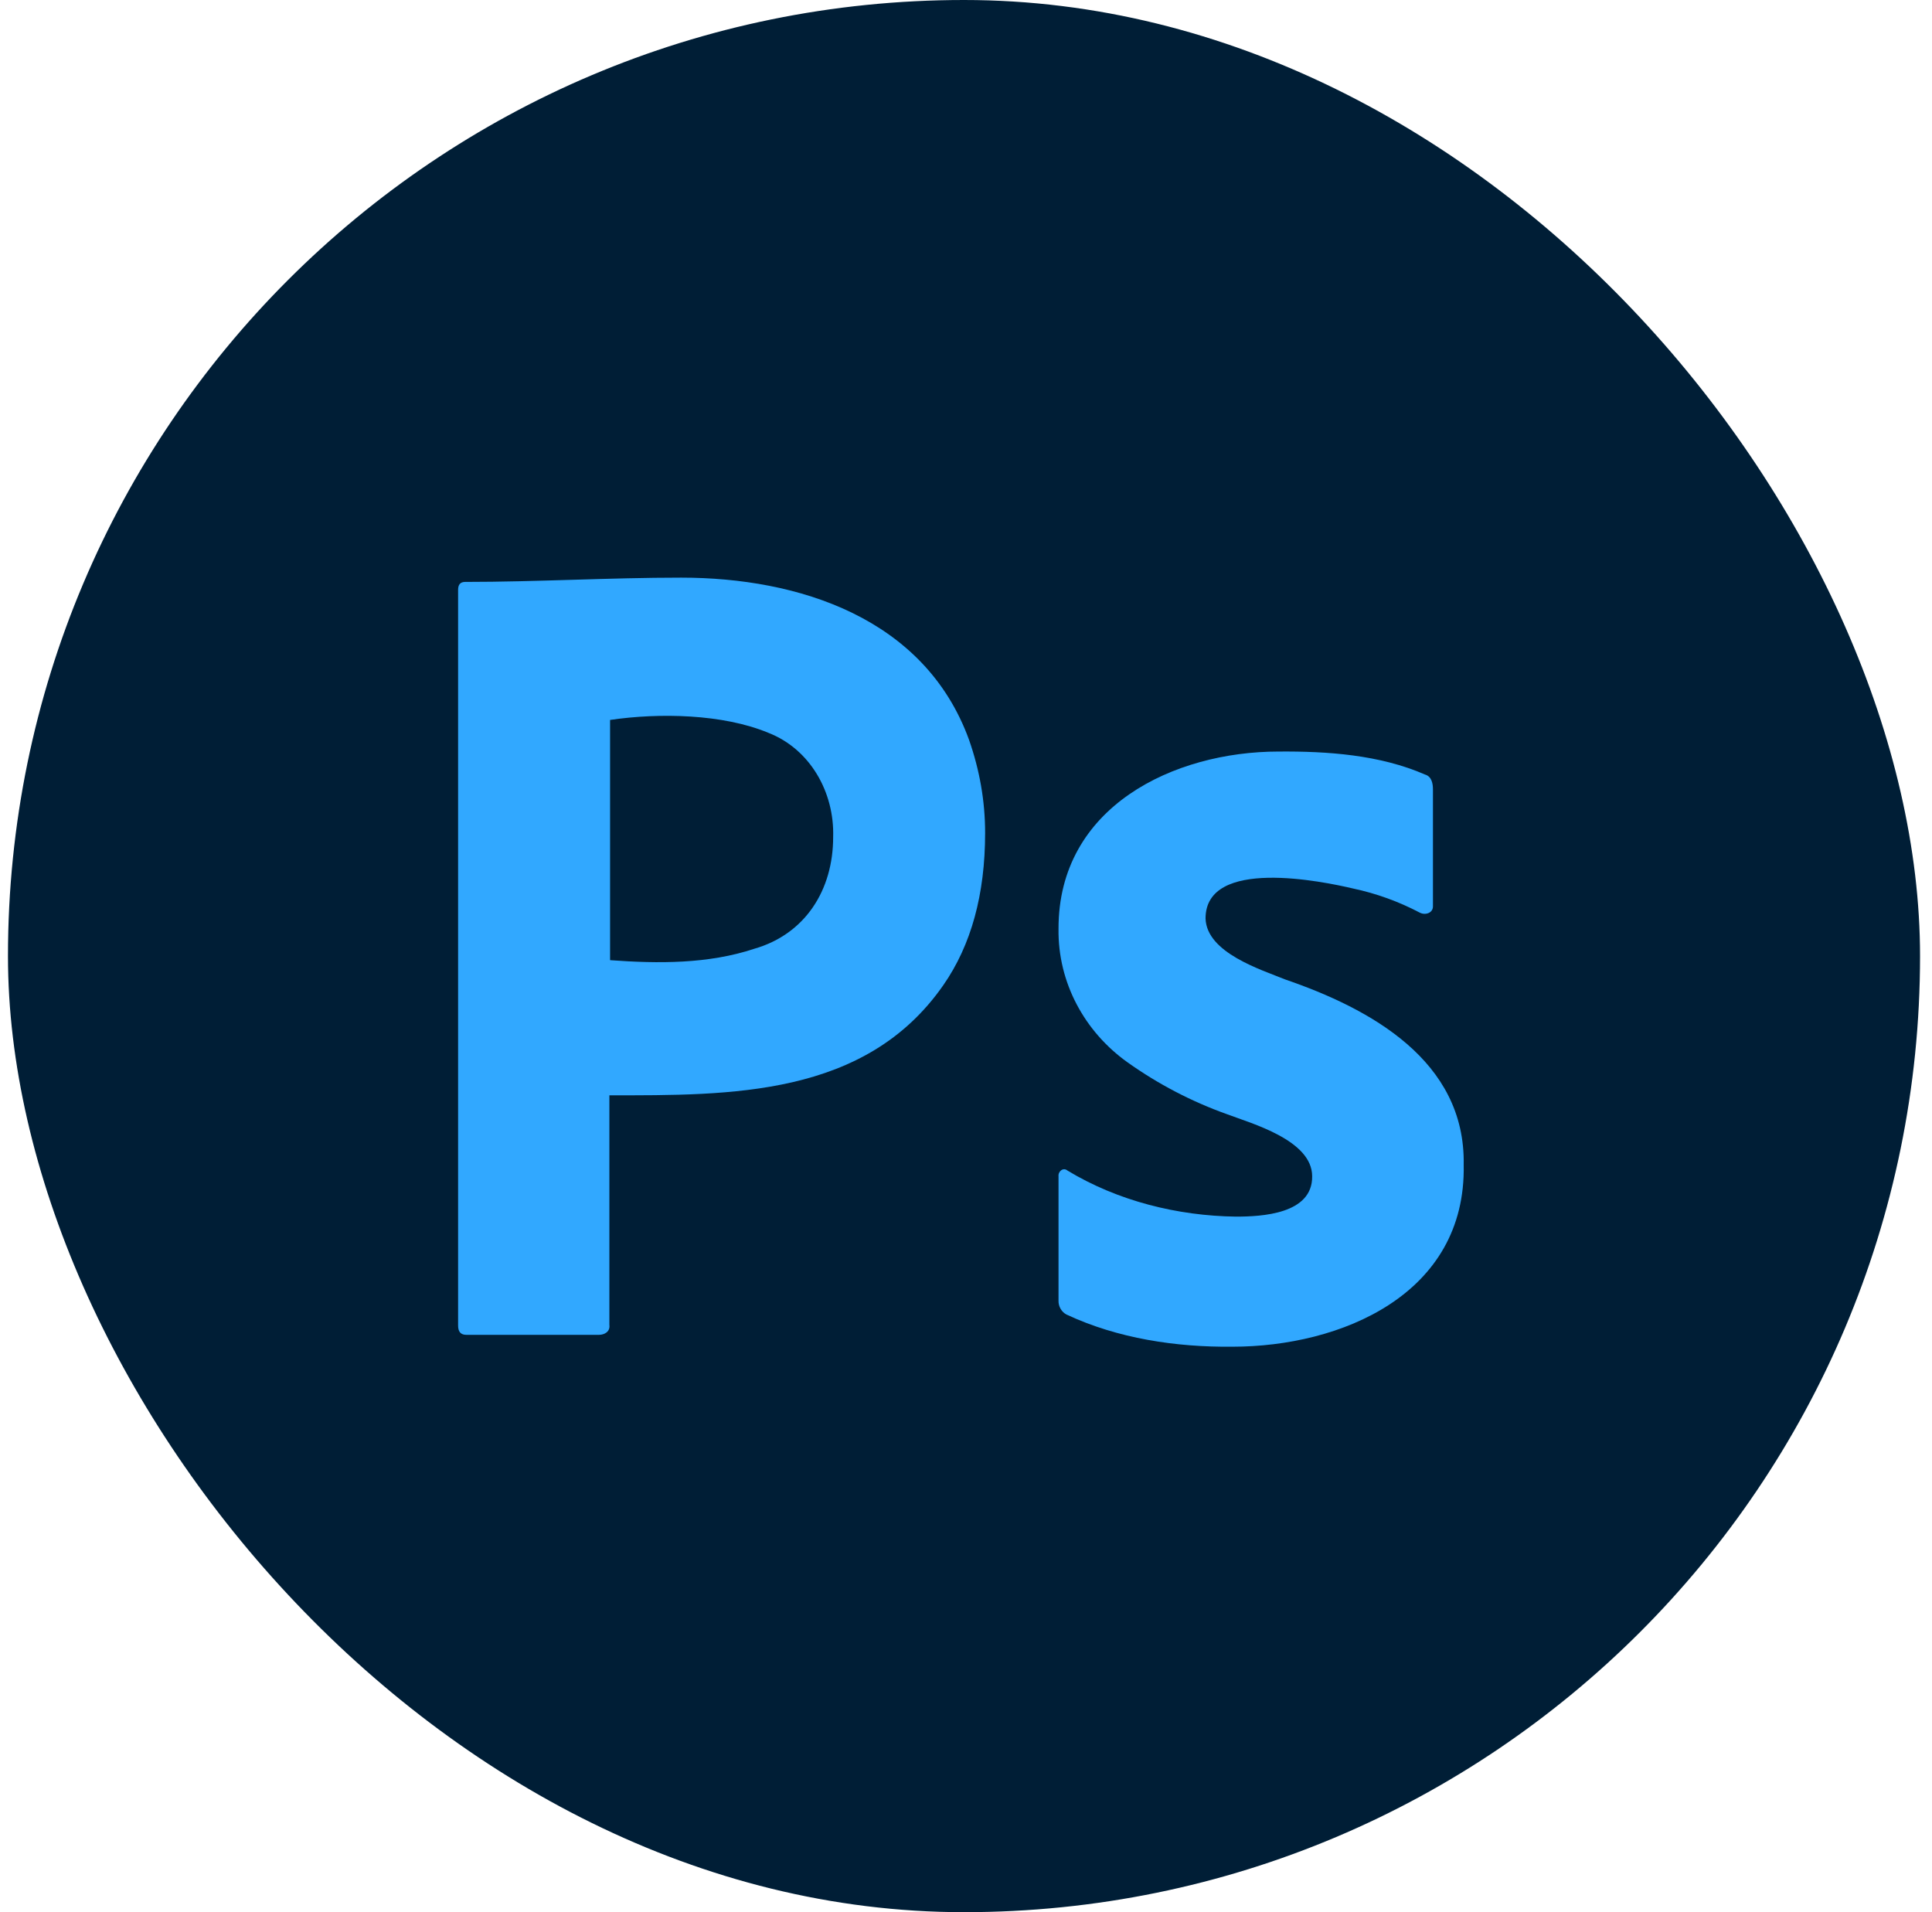
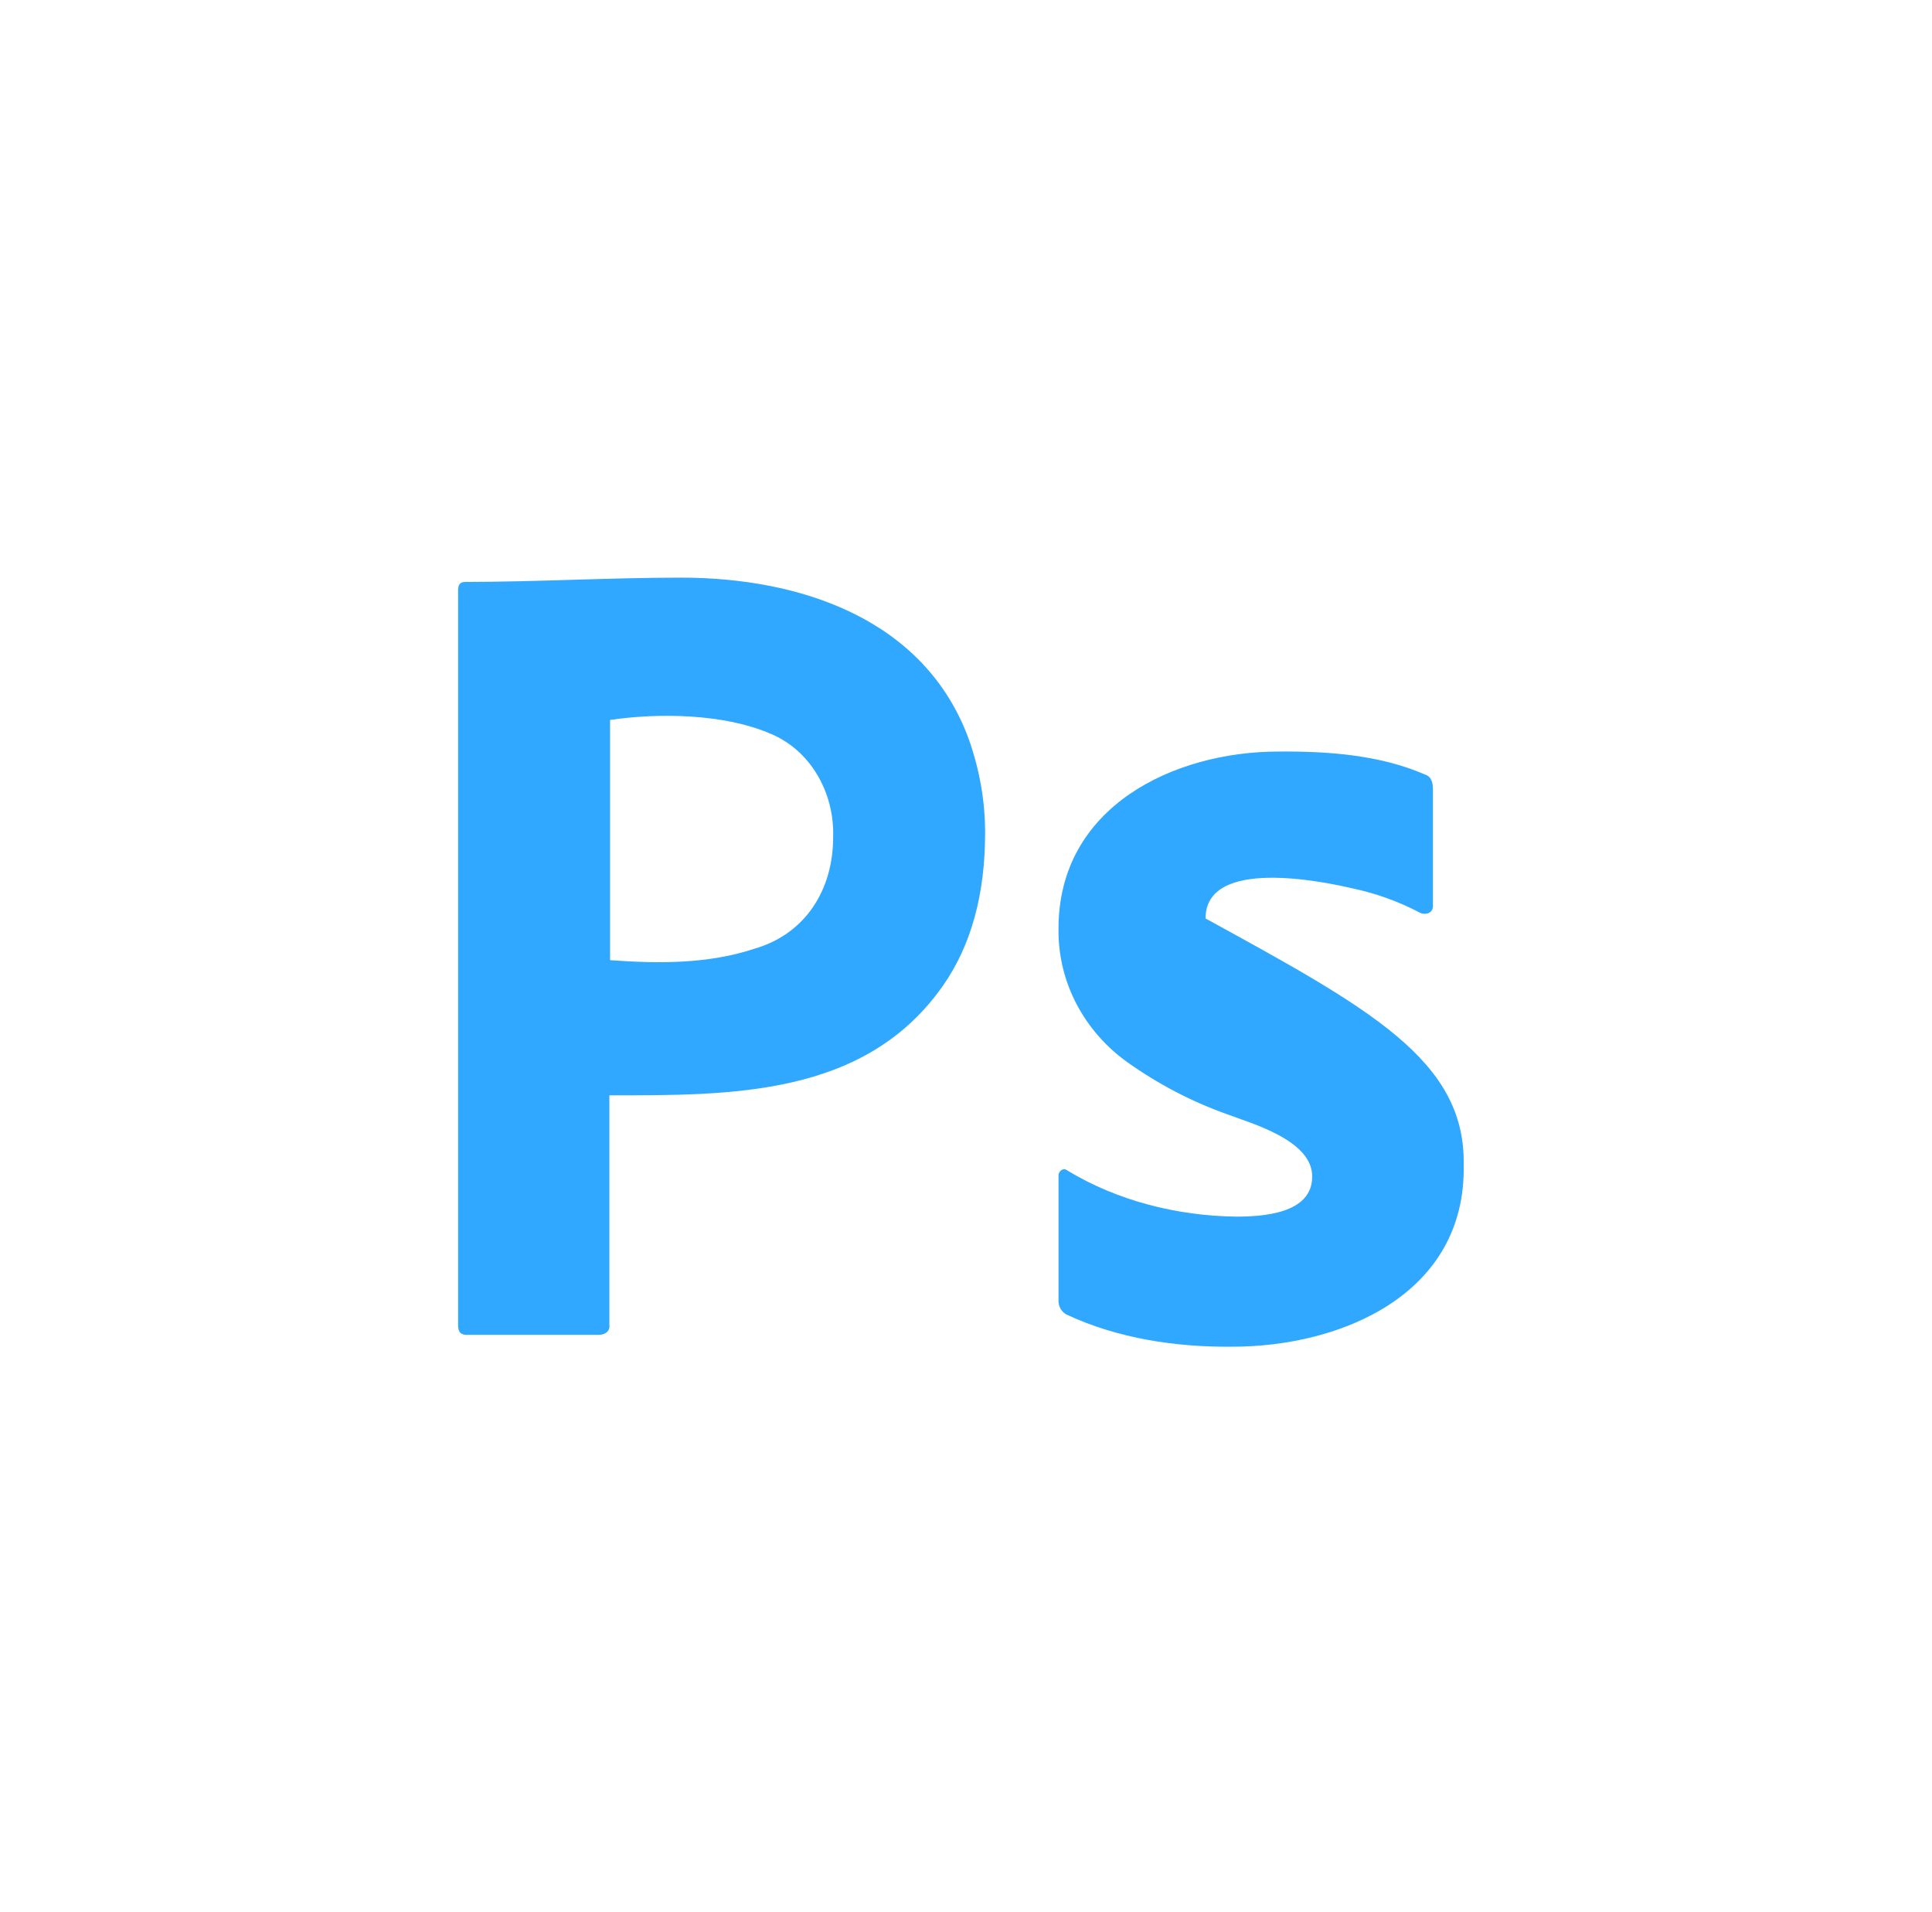
<svg xmlns="http://www.w3.org/2000/svg" width="97" height="96" viewBox="0 0 97 96" fill="none">
  <g id="Adobe Apps">
-     <rect x="0.4" width="96" height="96" rx="48" fill="#001E36" />
    <g id="Vector">
      <path d="M23 66.549V29.61C23 29.359 23.105 29.215 23.35 29.215C26.967 29.215 30.582 29 34.2 29C40.071 29 46.427 31.007 48.655 37.149C49.18 38.656 49.46 40.2 49.46 41.815C49.46 44.903 48.76 47.451 47.36 49.462C43.449 55.077 36.671 54.99 30.595 54.99V66.513C30.642 66.854 30.352 67.015 30.07 67.015H23.42C23.14 67.015 23 66.872 23 66.549ZM30.63 36.144V48.205C33.039 48.382 35.56 48.401 37.875 47.631C40.431 46.894 41.83 44.681 41.83 42.031C41.901 39.772 40.67 37.605 38.575 36.79C36.288 35.839 33.099 35.782 30.63 36.144Z" fill="#31A8FF" />
-       <path d="M71.29 45.822C70.231 45.264 69.103 44.856 67.937 44.608C66.439 44.256 60.529 43.021 60.527 46.111C60.58 47.836 63.318 48.681 64.528 49.174C68.775 50.633 73.582 53.239 73.488 58.479C73.618 65.002 67.297 67.61 61.88 67.611C59.059 67.64 56.121 67.203 53.54 65.993C53.293 65.862 53.135 65.583 53.145 65.299V59.057C53.117 58.807 53.386 58.588 53.596 58.768C56.125 60.298 59.123 61.04 62.048 61.08C63.34 61.08 65.9 60.955 65.88 59.057C65.88 57.236 62.818 56.399 61.598 55.936C59.828 55.304 58.151 54.43 56.611 53.335C54.459 51.8 53.108 49.339 53.145 46.631C53.133 40.489 58.95 37.732 64.19 37.731C66.639 37.711 69.269 37.892 71.55 38.887C71.877 38.983 71.945 39.329 71.944 39.638V45.475C71.965 45.838 71.562 45.961 71.29 45.822Z" fill="#31A8FF" />
+       <path d="M71.29 45.822C70.231 45.264 69.103 44.856 67.937 44.608C66.439 44.256 60.529 43.021 60.527 46.111C68.775 50.633 73.582 53.239 73.488 58.479C73.618 65.002 67.297 67.61 61.88 67.611C59.059 67.64 56.121 67.203 53.54 65.993C53.293 65.862 53.135 65.583 53.145 65.299V59.057C53.117 58.807 53.386 58.588 53.596 58.768C56.125 60.298 59.123 61.04 62.048 61.08C63.34 61.08 65.9 60.955 65.88 59.057C65.88 57.236 62.818 56.399 61.598 55.936C59.828 55.304 58.151 54.43 56.611 53.335C54.459 51.8 53.108 49.339 53.145 46.631C53.133 40.489 58.95 37.732 64.19 37.731C66.639 37.711 69.269 37.892 71.55 38.887C71.877 38.983 71.945 39.329 71.944 39.638V45.475C71.965 45.838 71.562 45.961 71.29 45.822Z" fill="#31A8FF" />
    </g>
  </g>
</svg>